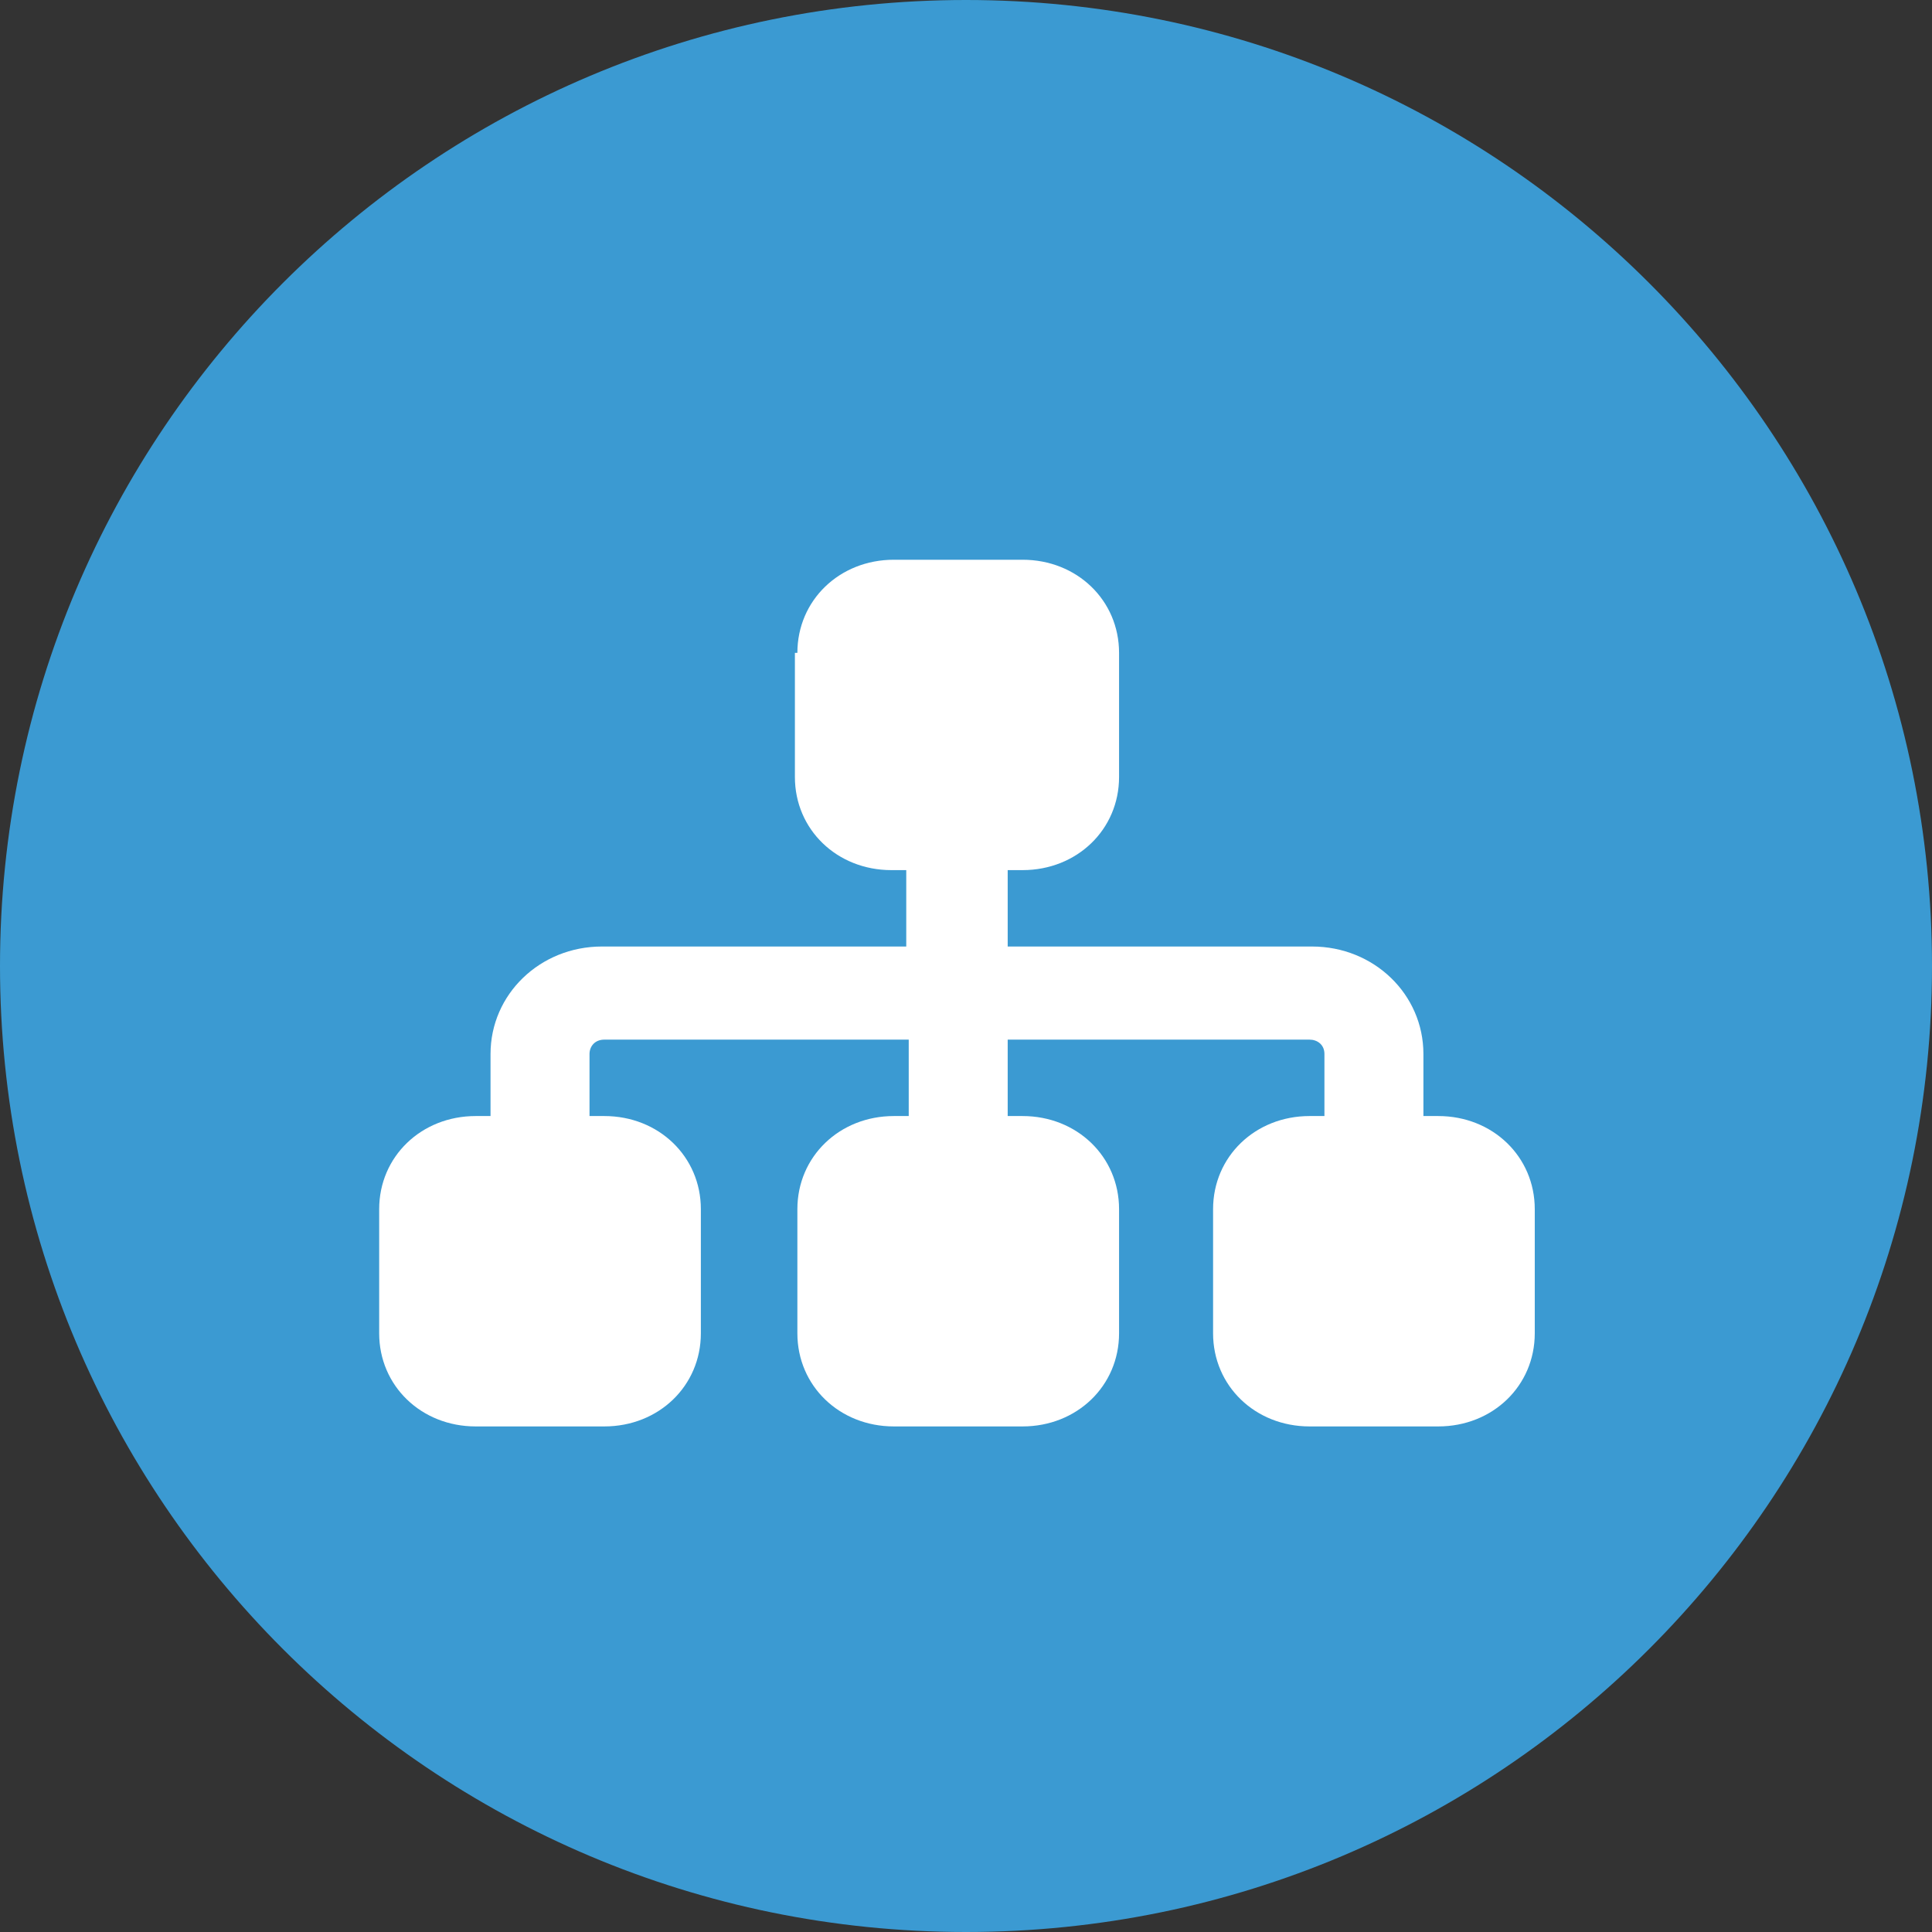
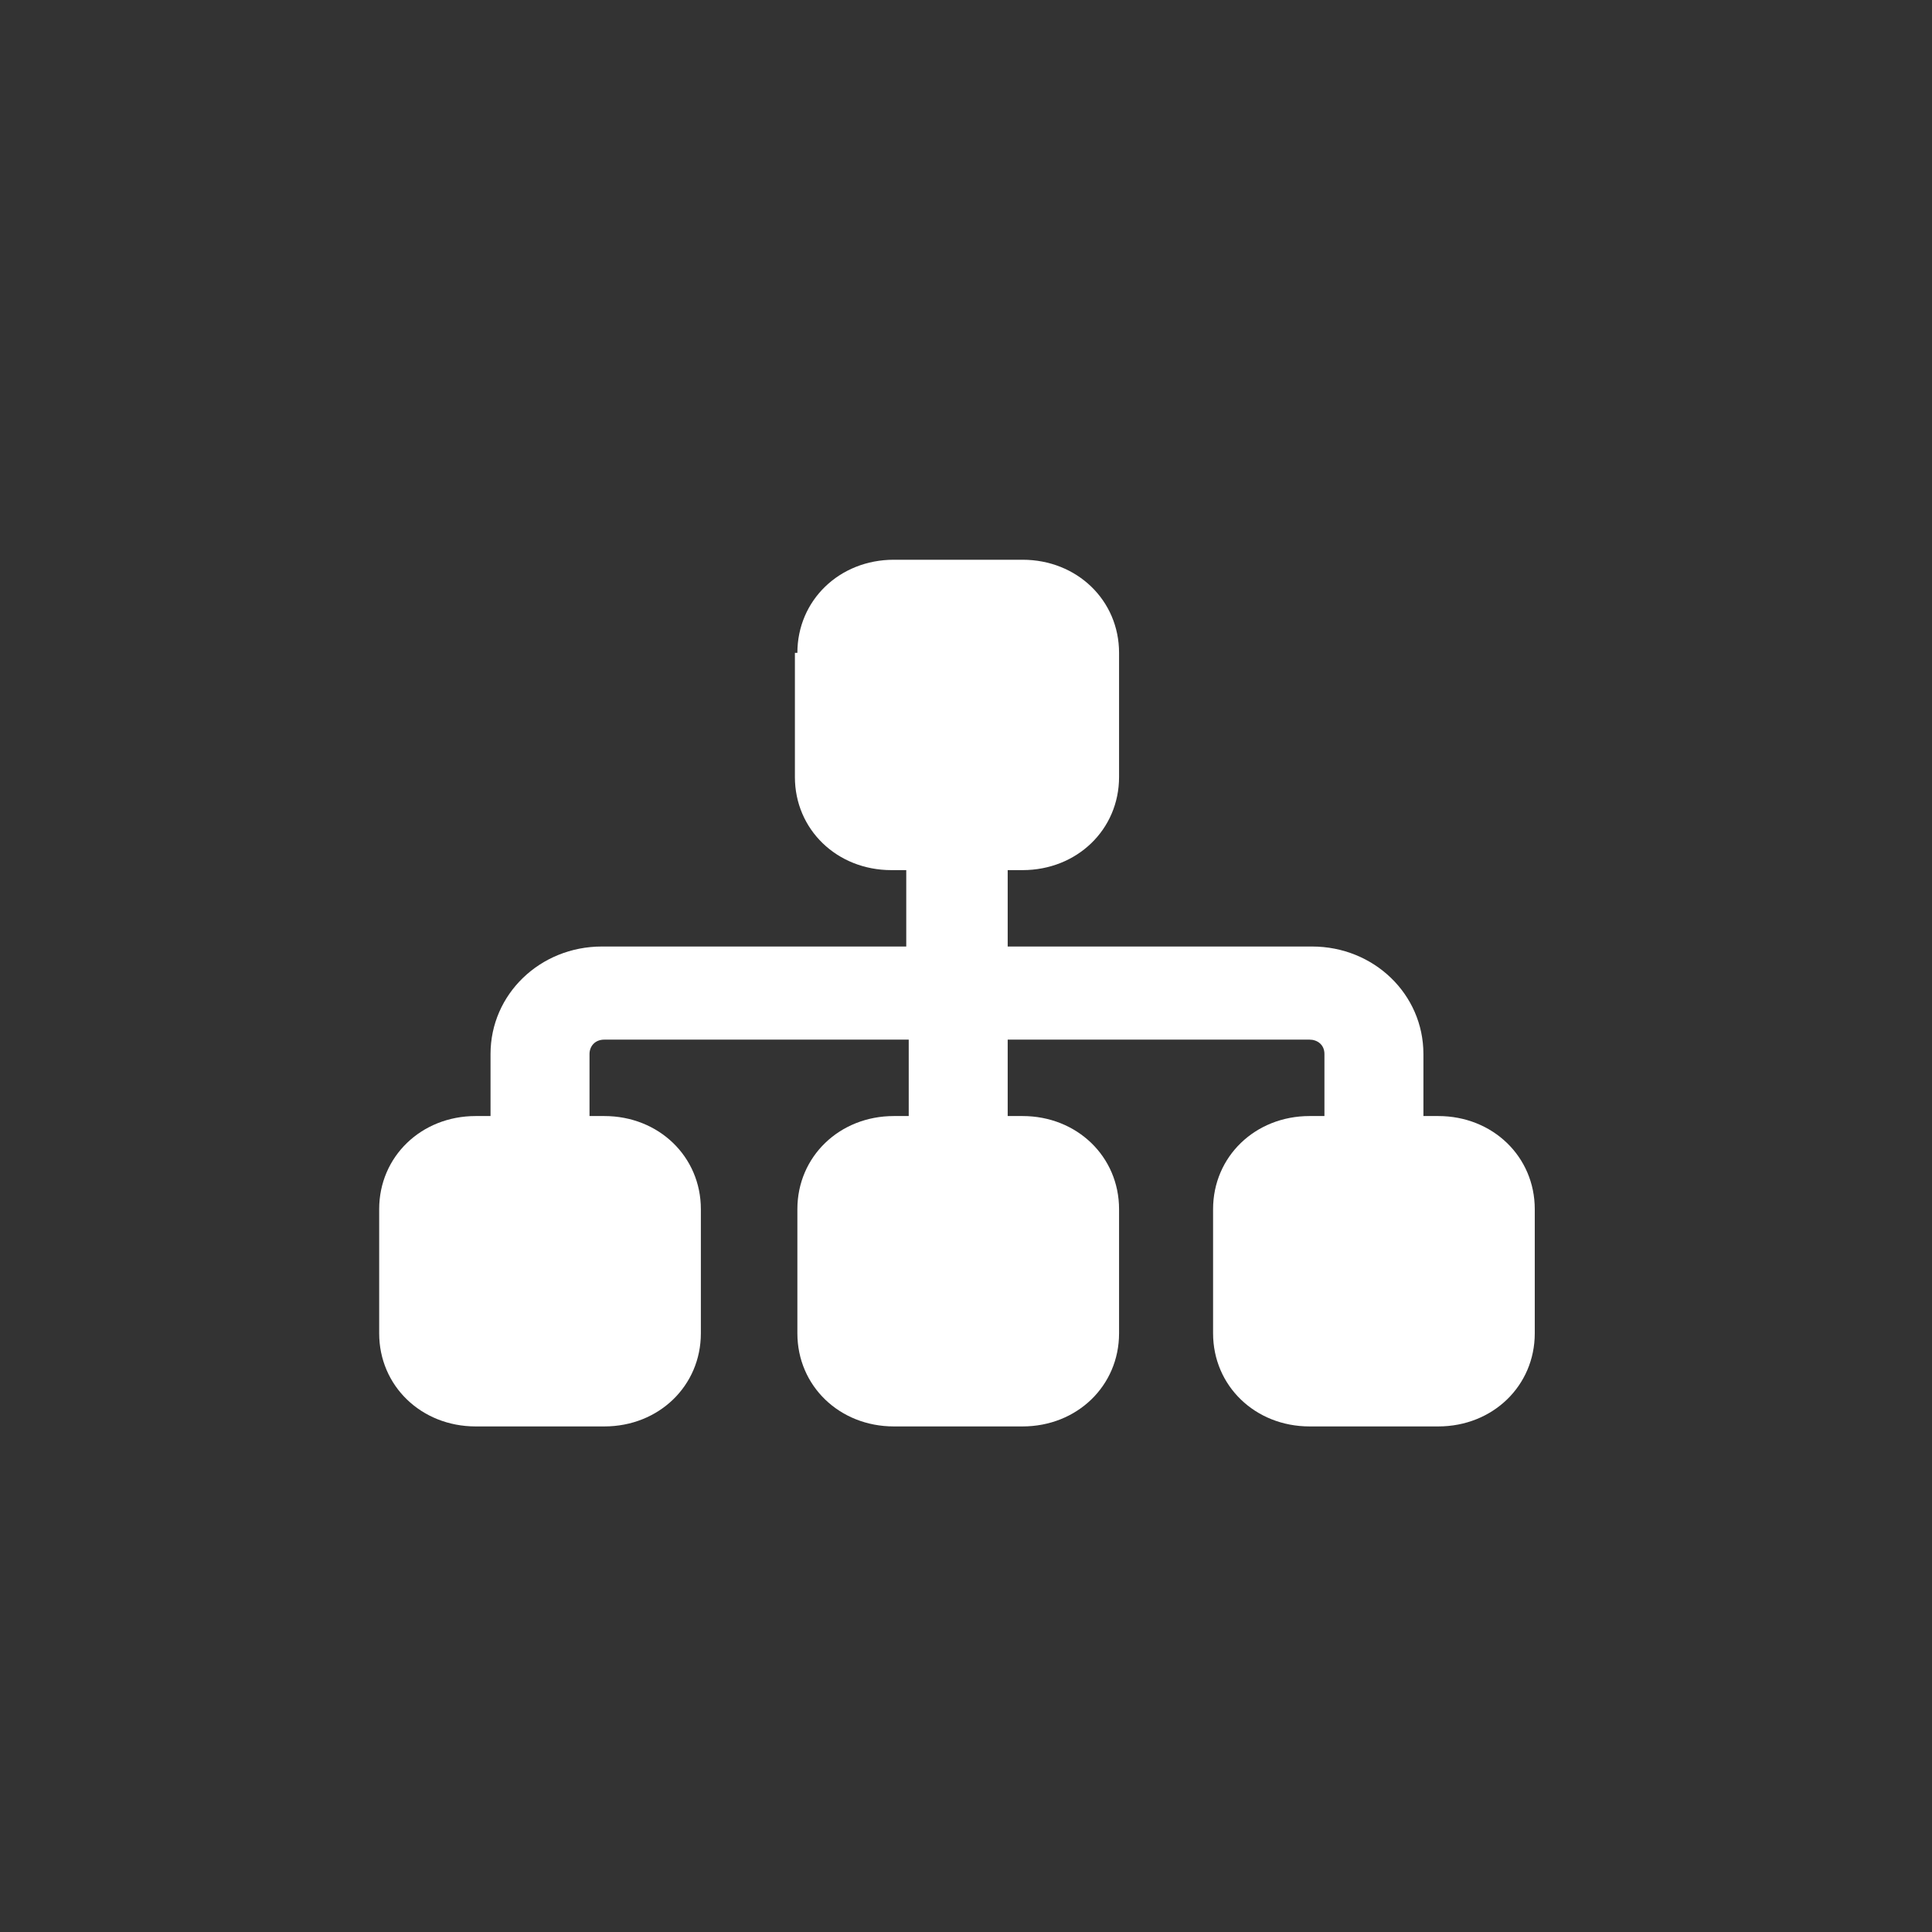
<svg xmlns="http://www.w3.org/2000/svg" width="107" height="107" viewBox="0 0 107 107" fill="none">
  <rect x="0" y="0" width="107" height="107" fill="#333333" stroke="none" />
-   <path d="M53.5 107C83.047 107 107 83.047 107 53.5C107 23.953 83.047 0 53.5 0C23.953 0 0 23.953 0 53.5C0 83.047 23.953 107 53.5 107Z" fill="#3B9AD2" />
  <path d="M44.161 36.157C44.161 33.248 46.49 31 49.505 31H56.632C59.647 31 61.977 33.248 61.977 36.157V43.033C61.977 45.942 59.647 48.19 56.632 48.19H55.809V52.421H72.666C76.092 52.421 78.833 55.066 78.833 58.372V61.81H79.655C82.67 61.81 85 64.058 85 66.967V73.843C85 76.752 82.67 79 79.655 79H72.529C69.514 79 67.184 76.752 67.184 73.843V66.967C67.184 64.058 69.514 61.81 72.529 61.81H73.351V58.372C73.351 57.843 72.94 57.578 72.529 57.578H55.809V61.81H56.632C59.647 61.81 61.977 64.058 61.977 66.967V73.843C61.977 76.752 59.647 79 56.632 79H49.505C46.49 79 44.161 76.752 44.161 73.843V66.967C44.161 64.058 46.49 61.81 49.505 61.81H50.328V57.578H33.471C32.923 57.578 32.649 57.975 32.649 58.372V61.81H33.471C36.486 61.81 38.816 64.058 38.816 66.967V73.843C38.816 76.752 36.486 79 33.471 79H26.345C23.33 79 21 76.752 21 73.843V66.967C21 64.058 23.33 61.81 26.345 61.81H27.167V58.372C27.167 55.066 29.908 52.421 33.334 52.421H50.191V48.19H49.368C46.353 48.19 44.024 45.942 44.024 43.033V36.157H44.161Z" fill="white" />
</svg>